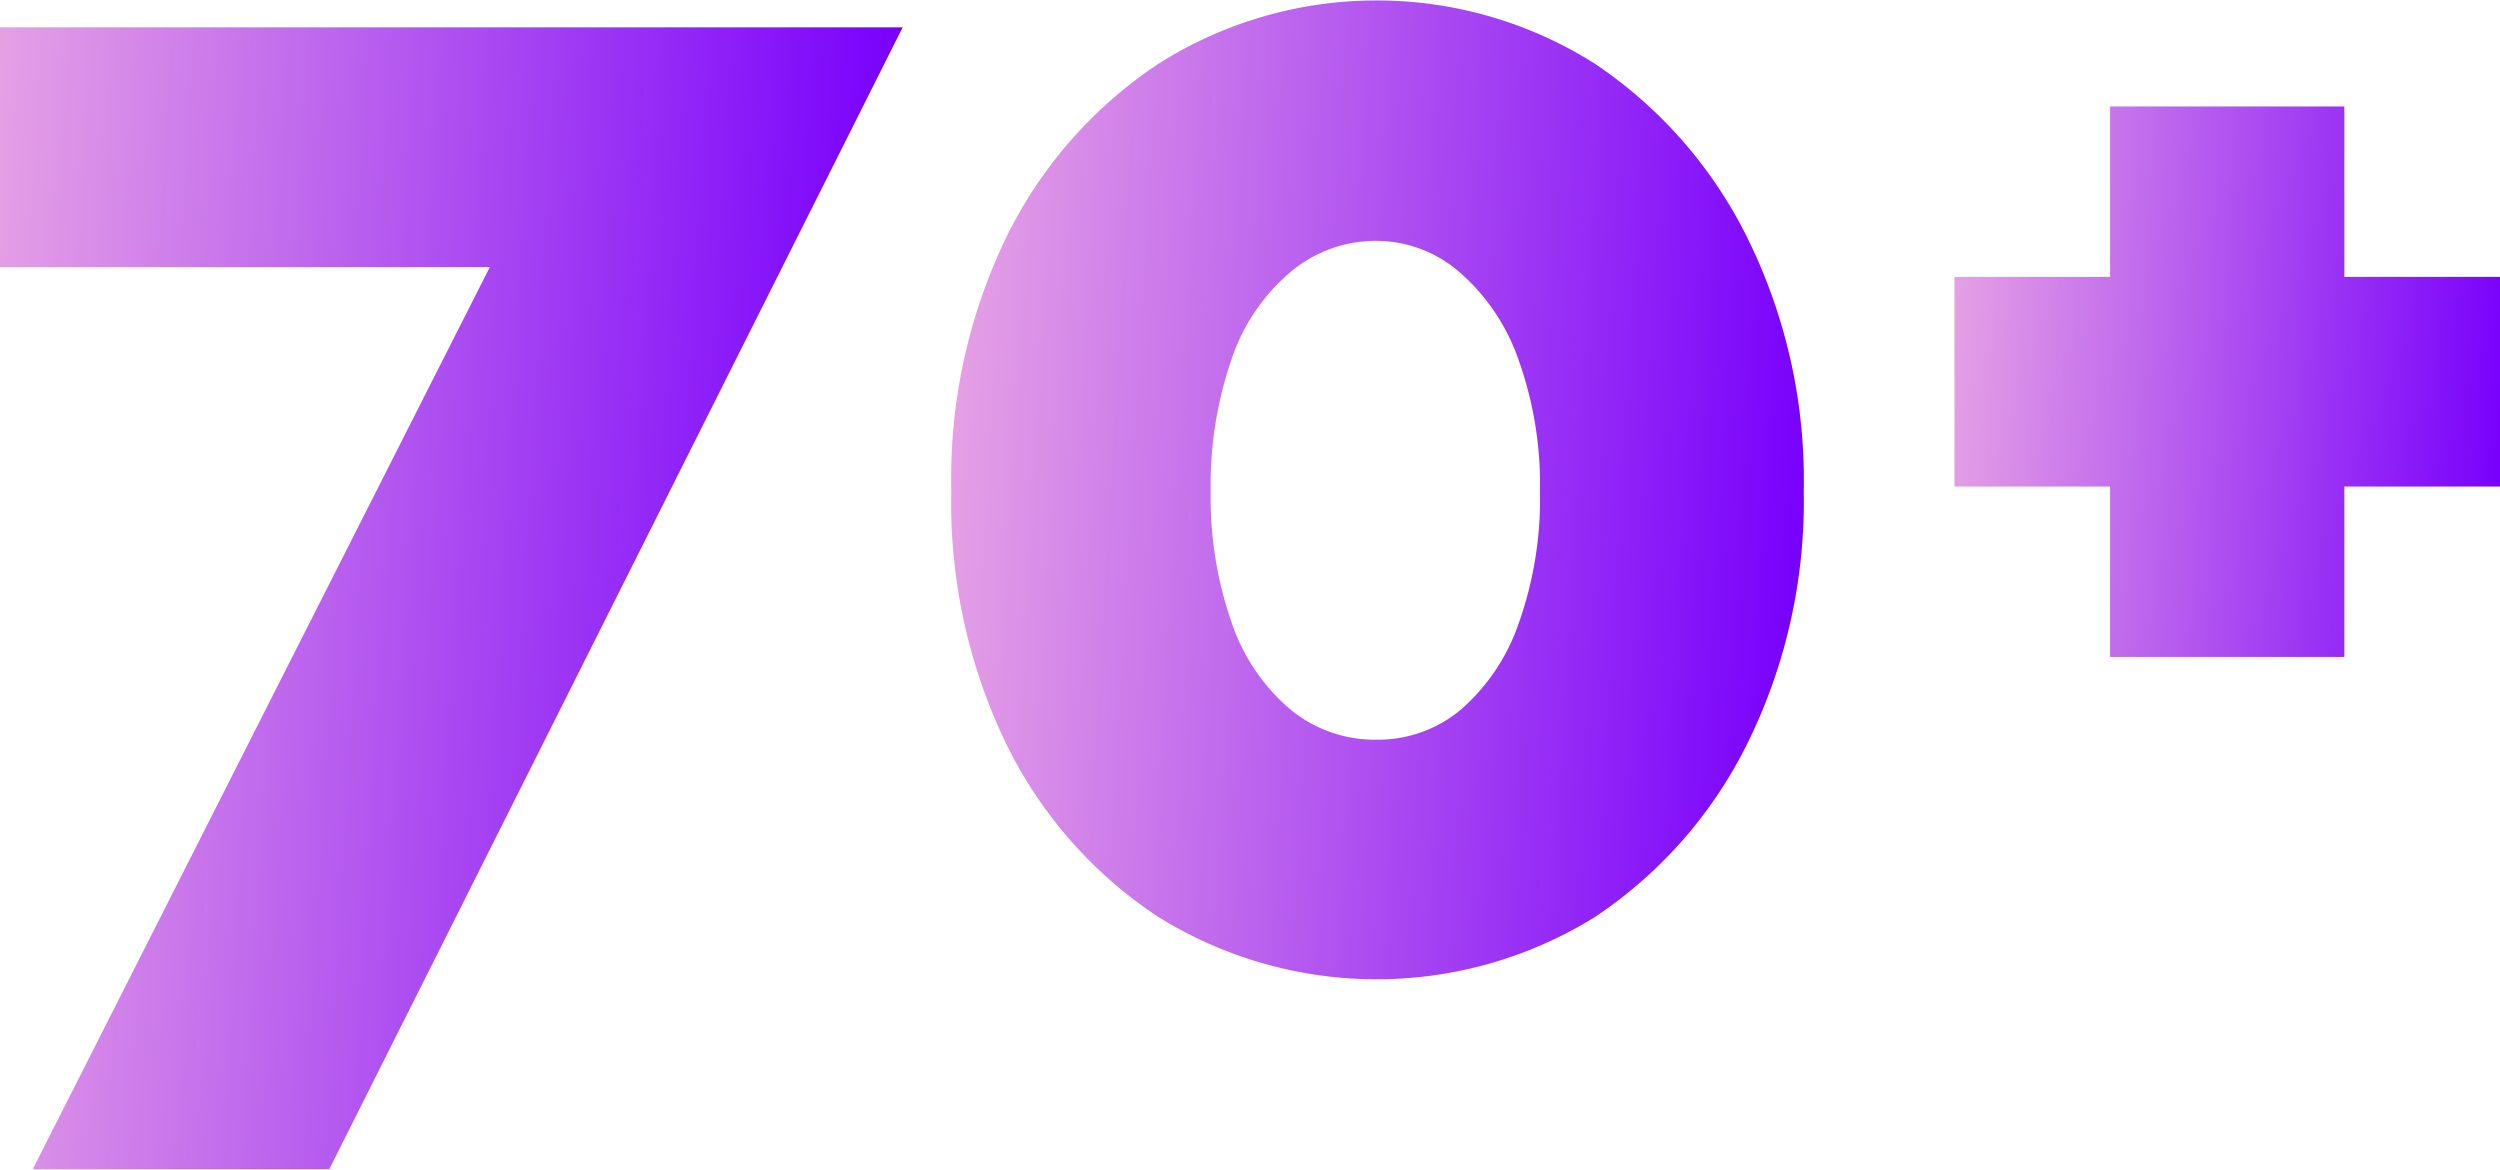
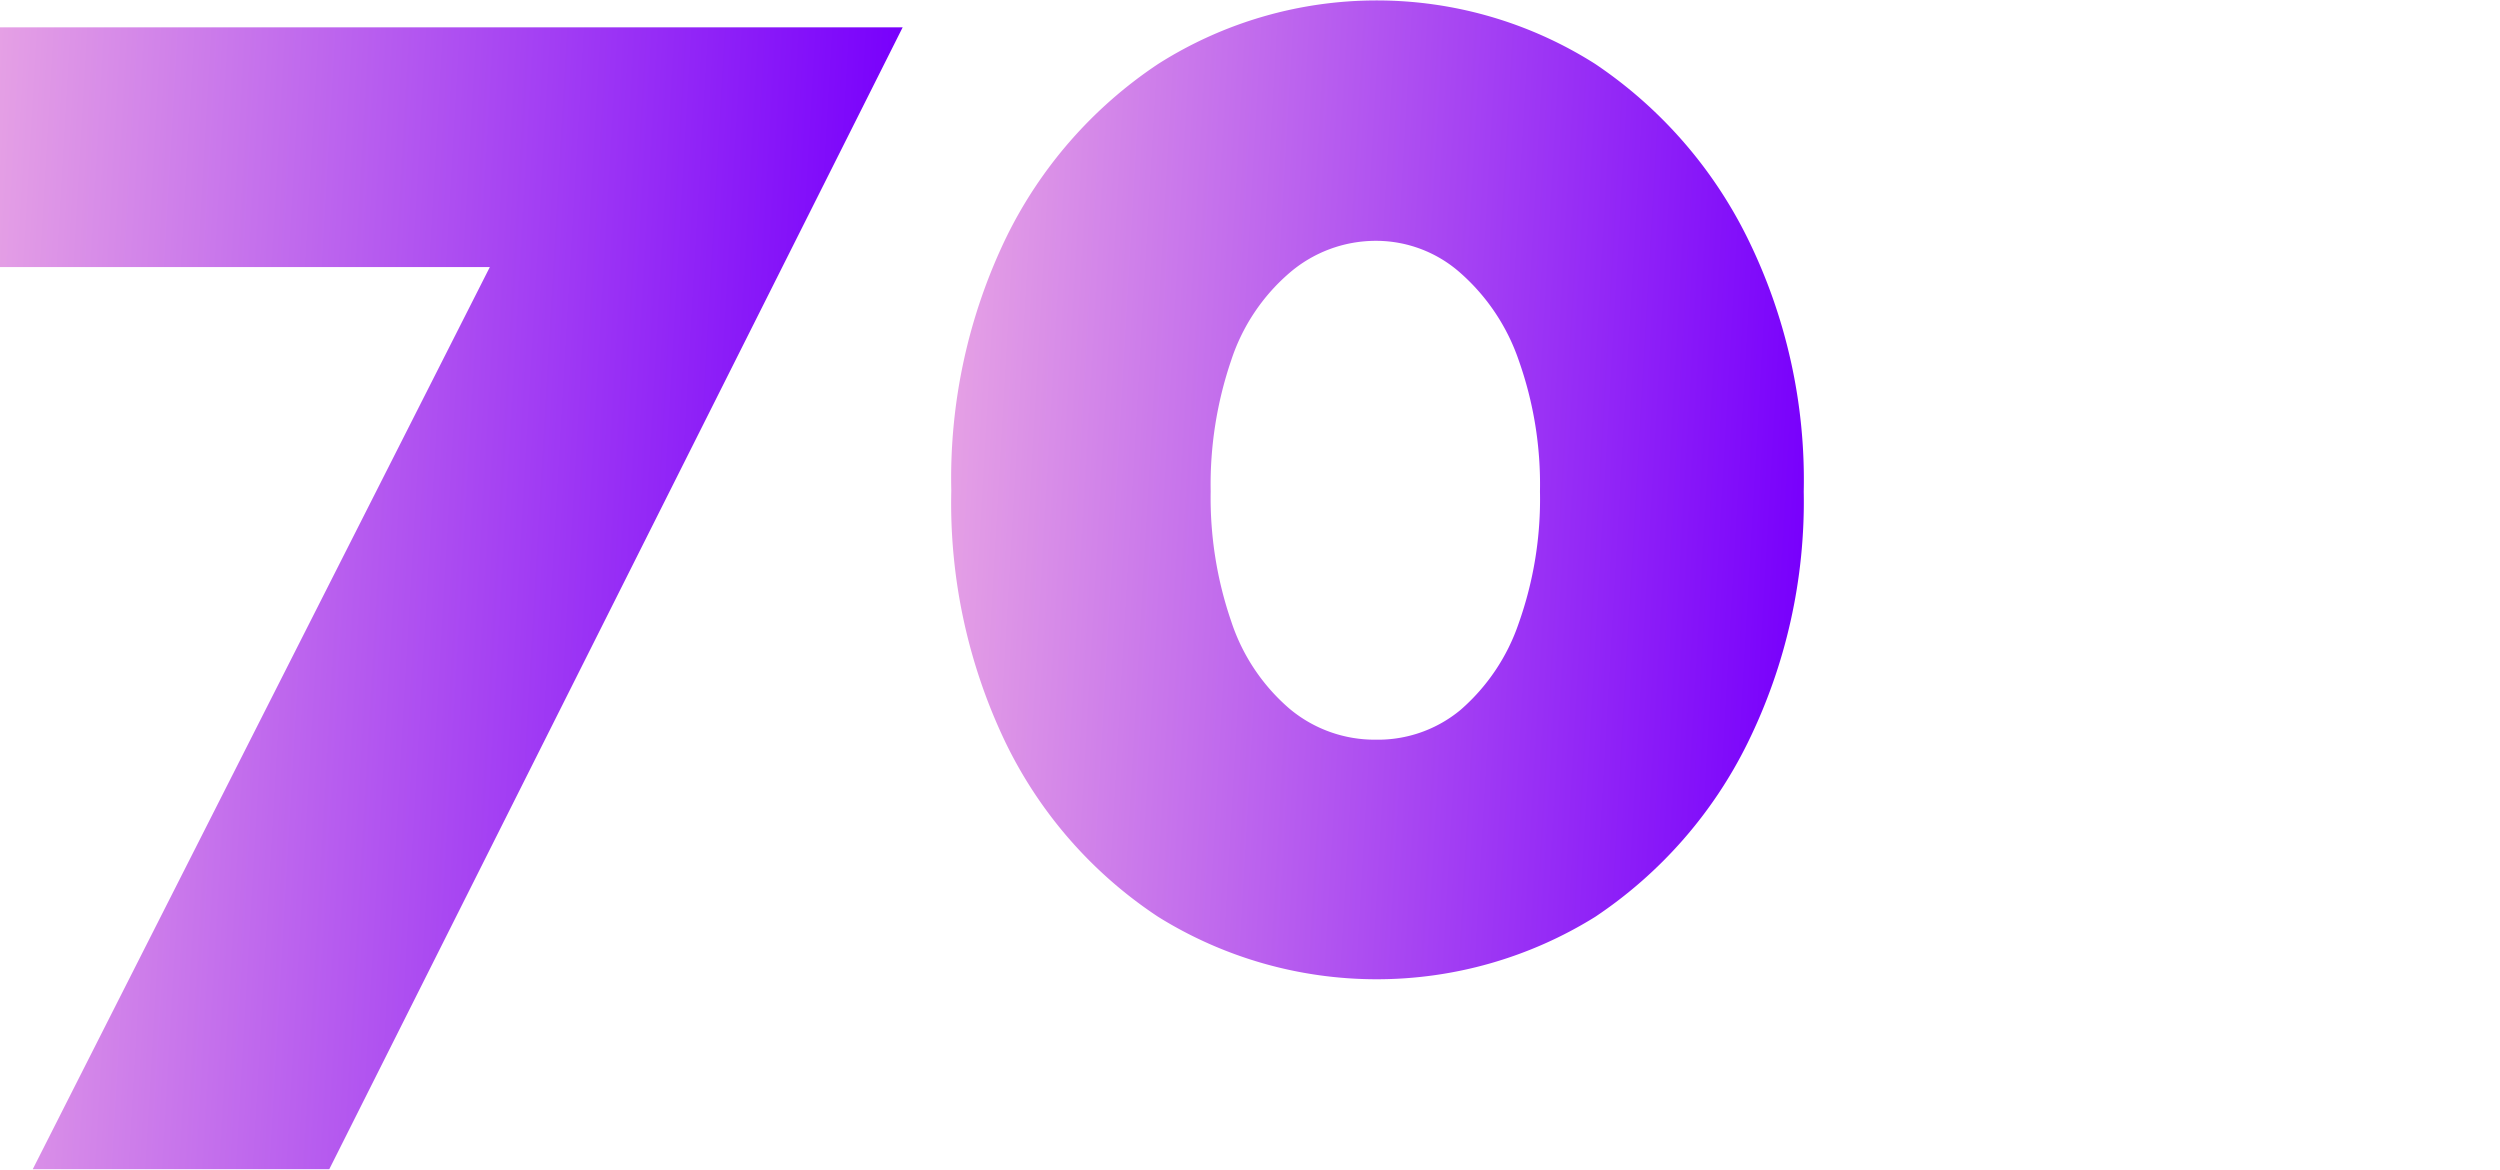
<svg xmlns="http://www.w3.org/2000/svg" xmlns:xlink="http://www.w3.org/1999/xlink" viewBox="0 0 91.56 42.84">
  <defs>
    <style>.cls-1{fill:url(#Безымянный_градиент);}.cls-2{fill:url(#Безымянный_градиент-2);}.cls-3{fill:url(#Безымянный_градиент-3);}</style>
    <linearGradient id="Безымянный_градиент" x1="31.8" y1="22.78" x2="-1.15" y2="20.87" gradientUnits="userSpaceOnUse">
      <stop offset="0" stop-color="#7800fc" />
      <stop offset="1" stop-color="#e5a0e5" />
    </linearGradient>
    <linearGradient id="Безымянный_градиент-2" x1="66.05" y1="18.85" x2="34.75" y2="17.04" xlink:href="#Безымянный_градиент" />
    <linearGradient id="Безымянный_градиент-3" x1="91.75" y1="14.57" x2="71.39" y2="13.39" xlink:href="#Безымянный_градиент" />
  </defs>
  <title>Ресурс 3</title>
  <g id="Слой_2" data-name="Слой 2">
    <g id="Слой_1-2" data-name="Слой 1">
      <path class="cls-1" d="M17.94,9.78H0V1H33.06l-21,41.82H1.2Z" />
      <path class="cls-2" d="M66.06,18A20,20,0,0,1,64,27.22a16.32,16.32,0,0,1-5.58,6.36,15.15,15.15,0,0,1-16,0,16,16,0,0,1-5.58-6.36,20.27,20.27,0,0,1-2-9.25,20.27,20.27,0,0,1,2-9.25,16.14,16.14,0,0,1,5.58-6.38,14.93,14.93,0,0,1,16,0A16.45,16.45,0,0,1,64,8.72,20,20,0,0,1,66.06,18ZM56.4,18a13.59,13.59,0,0,0-.78-4.81A7.5,7.5,0,0,0,53.49,10,4.65,4.65,0,0,0,50.4,8.82,4.85,4.85,0,0,0,47.22,10a7.16,7.16,0,0,0-2.13,3.2A14.08,14.08,0,0,0,44.34,18a13.89,13.89,0,0,0,.75,4.75,7.16,7.16,0,0,0,2.13,3.2,4.85,4.85,0,0,0,3.18,1.14A4.73,4.73,0,0,0,53.49,26a7.33,7.33,0,0,0,2.13-3.17A13.59,13.59,0,0,0,56.4,18Z" />
-       <path class="cls-3" d="M91.56,10.14v7.68h-5.7v6.24H77.28V17.82h-5.7V10.14h5.7V3.9h8.58v6.24Z" />
    </g>
  </g>
</svg>